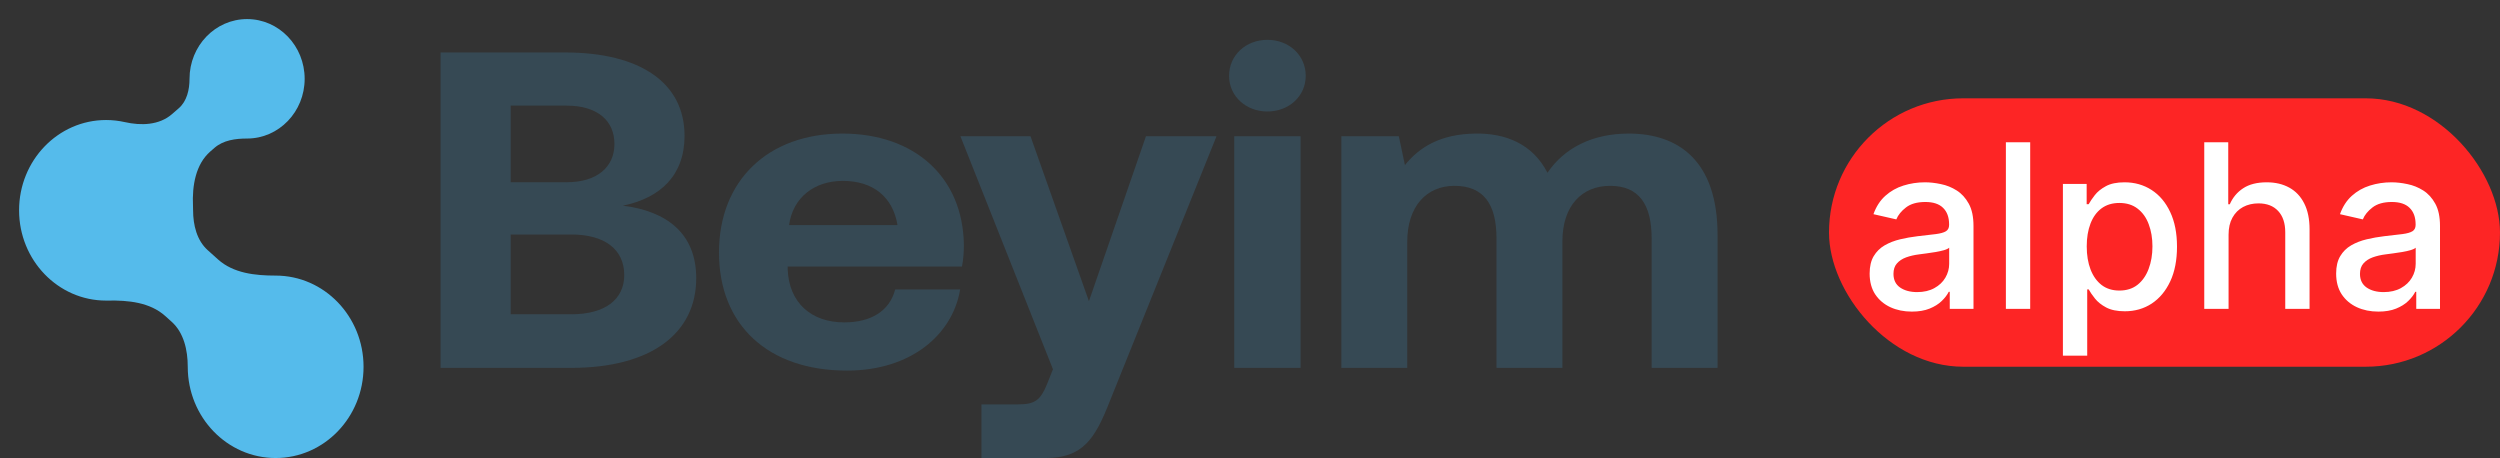
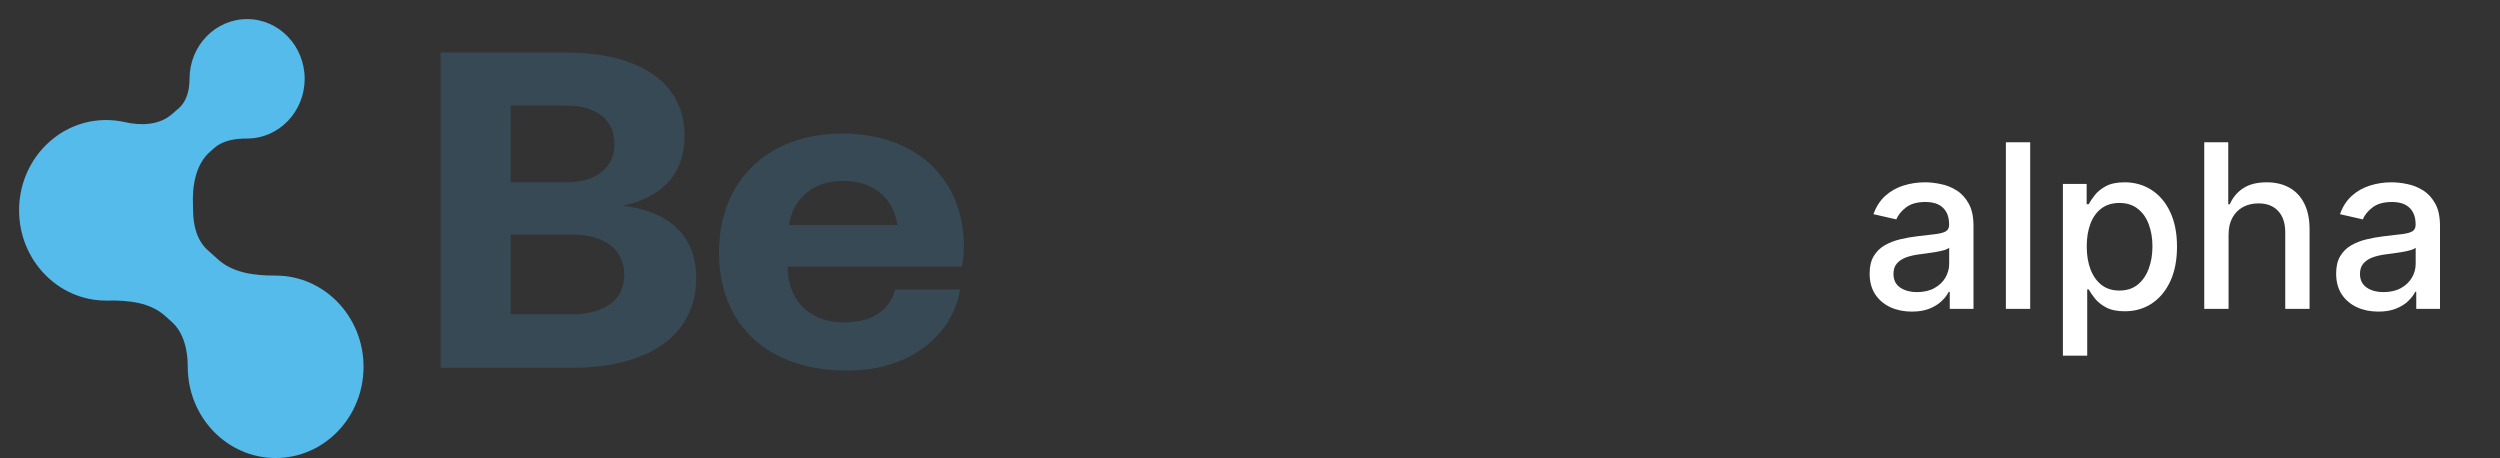
<svg xmlns="http://www.w3.org/2000/svg" width="131" height="24" viewBox="0 0 131 24" fill="none">
  <rect x="0" y="0" width="131" height="24" fill="#333333" stroke="none" />
  <g clip-path="url(#clip0_8996_55216)">
-     <path d="M17.026 17.248V16.603C17.026 14.361 15.142 12.544 12.818 12.544L12.244 12.544C10.236 12.544 8.609 10.975 8.609 9.039V7.932C8.609 6.608 9.722 5.534 11.096 5.534C12.47 5.534 13.583 4.461 13.583 3.136V2.398C13.583 1.074 12.47 -5.78942e-08 11.096 0C9.722 5.78942e-08 8.609 1.097 8.609 2.421C8.609 3.771 7.474 4.889 6.074 4.889H4.257C1.906 4.889 -1.0276e-07 6.726 0 8.993C1.0276e-07 11.26 1.906 13.098 4.257 13.098H4.352C6.703 13.098 8.609 14.959 8.609 17.225C8.609 19.467 10.493 21.307 12.818 21.307C15.142 21.307 17.026 19.49 17.026 17.248Z" fill="#364954" />
    <path d="M23.087 19.277H29.919C34.131 19.277 36.482 17.459 36.482 14.579C36.482 12.217 34.915 11.06 32.637 10.777C34.596 10.376 35.87 9.195 35.87 7.117C35.87 4.354 33.568 2.749 29.601 2.749H23.087V19.277ZM29.699 5.535C31.291 5.535 32.197 6.314 32.197 7.542C32.197 8.77 31.266 9.549 29.699 9.549H26.76V5.535H29.699ZM29.944 12.288C31.682 12.288 32.711 13.067 32.711 14.413C32.711 15.688 31.707 16.468 29.944 16.468H26.76V12.288H29.944Z" fill="#364954" />
    <path d="M44.385 19.419C47.739 19.419 49.919 17.53 50.311 15.169H46.907C46.613 16.302 45.633 16.893 44.238 16.893C42.499 16.893 41.348 15.854 41.275 14.13V13.965H50.408C50.482 13.587 50.507 13.185 50.507 12.831C50.458 9.266 47.911 6.999 44.14 6.999C40.246 6.999 37.675 9.455 37.675 13.233C37.675 16.987 40.197 19.419 44.385 19.419ZM41.348 11.792C41.544 10.352 42.67 9.478 44.164 9.478C45.731 9.478 46.784 10.305 47.029 11.792H41.348Z" fill="#364954" />
-     <path d="M55.175 19.348L54.856 20.151C54.514 20.978 54.22 21.19 53.338 21.19H51.428V24H54.783C56.742 24 57.379 23.008 58.162 21.001L63.745 7.141H60.048L57.06 15.783L53.999 7.141H50.326L55.175 19.348Z" fill="#364954" />
-     <path d="M66.412 5.842C67.539 5.842 68.42 5.039 68.42 3.977C68.42 2.89 67.539 2.087 66.412 2.087C65.286 2.087 64.404 2.89 64.404 3.977C64.404 5.039 65.286 5.842 66.412 5.842ZM64.674 19.277H68.151V7.141H64.674V19.277Z" fill="#364954" />
-     <path d="M85.347 6.999C83.437 6.999 81.968 7.755 81.087 9.053C80.303 7.518 78.858 6.975 77.315 6.999C75.479 7.023 74.377 7.707 73.618 8.652L73.299 7.141H70.287V19.277H73.74V12.666C73.74 10.848 74.72 9.738 76.213 9.738C77.732 9.738 78.417 10.682 78.417 12.501V19.277H81.87V12.642C81.87 10.801 82.874 9.738 84.368 9.738C85.862 9.738 86.547 10.682 86.547 12.501V19.277H90V12.312C90 8.416 87.943 6.999 85.347 6.999Z" fill="#364954" />
  </g>
-   <rect x="95.84" y="5.152" width="35.159" height="14.064" rx="7.032" fill="#FD2525" />
  <path d="M100.181 16.328C99.766 16.328 99.391 16.252 99.056 16.098C98.721 15.942 98.455 15.716 98.259 15.421C98.066 15.125 97.969 14.763 97.969 14.334C97.969 13.965 98.04 13.661 98.182 13.422C98.324 13.184 98.516 12.995 98.757 12.855C98.999 12.716 99.269 12.611 99.567 12.54C99.865 12.469 100.169 12.415 100.479 12.378C100.871 12.333 101.189 12.296 101.434 12.267C101.678 12.236 101.856 12.186 101.966 12.118C102.077 12.05 102.133 11.939 102.133 11.786V11.756C102.133 11.384 102.027 11.095 101.817 10.891C101.61 10.686 101.3 10.584 100.888 10.584C100.459 10.584 100.121 10.679 99.874 10.87C99.63 11.057 99.461 11.266 99.367 11.496L98.169 11.223C98.311 10.826 98.519 10.505 98.792 10.26C99.067 10.013 99.384 9.834 99.742 9.723C100.1 9.61 100.476 9.553 100.871 9.553C101.133 9.553 101.409 9.584 101.702 9.647C101.998 9.706 102.273 9.817 102.529 9.979C102.787 10.141 102.999 10.373 103.164 10.674C103.329 10.972 103.411 11.36 103.411 11.837V16.184H102.167V15.289H102.115C102.033 15.454 101.909 15.615 101.745 15.774C101.58 15.934 101.368 16.066 101.11 16.171C100.851 16.276 100.542 16.328 100.181 16.328ZM100.458 15.306C100.81 15.306 101.111 15.236 101.361 15.097C101.614 14.958 101.806 14.776 101.936 14.552C102.07 14.324 102.137 14.081 102.137 13.823V12.979C102.091 13.024 102.003 13.067 101.873 13.107C101.745 13.144 101.598 13.177 101.434 13.205C101.269 13.23 101.108 13.255 100.952 13.277C100.796 13.297 100.665 13.314 100.56 13.329C100.313 13.36 100.087 13.412 99.882 13.486C99.681 13.56 99.519 13.666 99.397 13.806C99.277 13.942 99.218 14.124 99.218 14.351C99.218 14.666 99.334 14.905 99.567 15.067C99.8 15.226 100.097 15.306 100.458 15.306ZM106.382 7.456V16.184H105.108V7.456H106.382ZM108.096 18.638V9.638H109.341V10.699H109.447C109.521 10.563 109.628 10.405 109.767 10.226C109.906 10.047 110.099 9.891 110.346 9.757C110.593 9.621 110.92 9.553 111.326 9.553C111.855 9.553 112.326 9.686 112.741 9.953C113.156 10.22 113.481 10.605 113.717 11.108C113.956 11.611 114.075 12.216 114.075 12.924C114.075 13.631 113.957 14.238 113.721 14.743C113.485 15.246 113.162 15.634 112.75 15.907C112.338 16.177 111.868 16.311 111.339 16.311C110.941 16.311 110.616 16.245 110.363 16.111C110.113 15.978 109.917 15.821 109.775 15.642C109.633 15.463 109.524 15.304 109.447 15.165H109.37V18.638H108.096ZM109.345 12.911C109.345 13.371 109.412 13.774 109.545 14.121C109.679 14.468 109.872 14.739 110.125 14.935C110.378 15.128 110.687 15.225 111.054 15.225C111.434 15.225 111.753 15.124 112.008 14.922C112.264 14.718 112.457 14.441 112.588 14.091C112.721 13.742 112.788 13.348 112.788 12.911C112.788 12.479 112.723 12.091 112.592 11.748C112.464 11.404 112.271 11.133 112.012 10.934C111.757 10.735 111.437 10.635 111.054 10.635C110.684 10.635 110.372 10.73 110.116 10.921C109.863 11.111 109.672 11.377 109.541 11.718C109.41 12.059 109.345 12.456 109.345 12.911ZM116.777 12.297V16.184H115.503V7.456H116.76V10.704H116.841C116.994 10.351 117.228 10.071 117.544 9.864C117.859 9.657 118.271 9.553 118.78 9.553C119.228 9.553 119.62 9.645 119.956 9.83C120.294 10.015 120.555 10.29 120.74 10.657C120.927 11.02 121.021 11.475 121.021 12.02V16.184H119.747V12.174C119.747 11.694 119.623 11.321 119.376 11.057C119.129 10.79 118.785 10.657 118.345 10.657C118.044 10.657 117.774 10.72 117.535 10.848C117.299 10.976 117.113 11.164 116.977 11.411C116.843 11.655 116.777 11.951 116.777 12.297ZM124.626 16.328C124.211 16.328 123.836 16.252 123.501 16.098C123.166 15.942 122.9 15.716 122.704 15.421C122.511 15.125 122.414 14.763 122.414 14.334C122.414 13.965 122.485 13.661 122.628 13.422C122.77 13.184 122.961 12.995 123.203 12.855C123.444 12.716 123.714 12.611 124.012 12.54C124.311 12.469 124.615 12.415 124.924 12.378C125.316 12.333 125.635 12.296 125.879 12.267C126.123 12.236 126.301 12.186 126.412 12.118C126.522 12.05 126.578 11.939 126.578 11.786V11.756C126.578 11.384 126.473 11.095 126.262 10.891C126.055 10.686 125.745 10.584 125.333 10.584C124.905 10.584 124.566 10.679 124.319 10.87C124.075 11.057 123.906 11.266 123.812 11.496L122.615 11.223C122.757 10.826 122.964 10.505 123.237 10.26C123.512 10.013 123.829 9.834 124.187 9.723C124.545 9.61 124.922 9.553 125.316 9.553C125.578 9.553 125.855 9.584 126.147 9.647C126.443 9.706 126.718 9.817 126.974 9.979C127.233 10.141 127.444 10.373 127.609 10.674C127.774 10.972 127.856 11.36 127.856 11.837V16.184H126.612V15.289H126.561C126.478 15.454 126.355 15.615 126.19 15.774C126.025 15.934 125.814 16.066 125.555 16.171C125.297 16.276 124.987 16.328 124.626 16.328ZM124.903 15.306C125.255 15.306 125.557 15.236 125.807 15.097C126.059 14.958 126.251 14.776 126.382 14.552C126.515 14.324 126.582 14.081 126.582 13.823V12.979C126.537 13.024 126.449 13.067 126.318 13.107C126.19 13.144 126.044 13.177 125.879 13.205C125.714 13.23 125.554 13.255 125.397 13.277C125.241 13.297 125.11 13.314 125.005 13.329C124.758 13.36 124.532 13.412 124.328 13.486C124.126 13.56 123.964 13.666 123.842 13.806C123.723 13.942 123.663 14.124 123.663 14.351C123.663 14.666 123.78 14.905 124.012 15.067C124.245 15.226 124.542 15.306 124.903 15.306Z" fill="white" />
  <g clip-path="url(#clip1_8996_55216)">
    <path fill-rule="evenodd" clip-rule="evenodd" d="M15.964 4.13C15.964 5.858 14.613 7.259 12.948 7.259C12.34 7.259 11.702 7.344 11.236 7.75L11.02 7.938C10.249 8.61 10.063 9.738 10.113 10.781C10.117 10.861 10.118 10.94 10.118 11.02C10.118 11.796 10.316 12.598 10.881 13.106L11.423 13.593C12.232 14.321 13.372 14.441 14.444 14.441C16.988 14.441 19.05 16.581 19.05 19.221C19.05 21.86 16.988 24 14.444 24C11.9 24 9.838 21.86 9.838 19.221C9.838 18.347 9.633 17.434 8.996 16.862L8.663 16.562C7.855 15.836 6.714 15.73 5.645 15.75C5.617 15.751 5.588 15.751 5.559 15.751C3.041 15.751 1 13.633 1 11.02C1 8.407 3.041 6.289 5.559 6.289C5.895 6.289 6.222 6.327 6.537 6.398C7.395 6.593 8.345 6.563 9.017 5.977L9.369 5.671C9.792 5.302 9.931 4.703 9.931 4.13C9.931 2.401 11.282 1 12.948 1C14.613 1 15.964 2.401 15.964 4.13Z" fill="#55BBEB" />
  </g>
  <defs>
    <clipPath id="clip0_8996_55216">
      <rect width="68" height="24" fill="white" transform="translate(22)" />
    </clipPath>
    <clipPath id="clip1_8996_55216">
      <rect width="19" height="23" fill="white" transform="translate(1 1)" />
    </clipPath>
  </defs>
</svg>